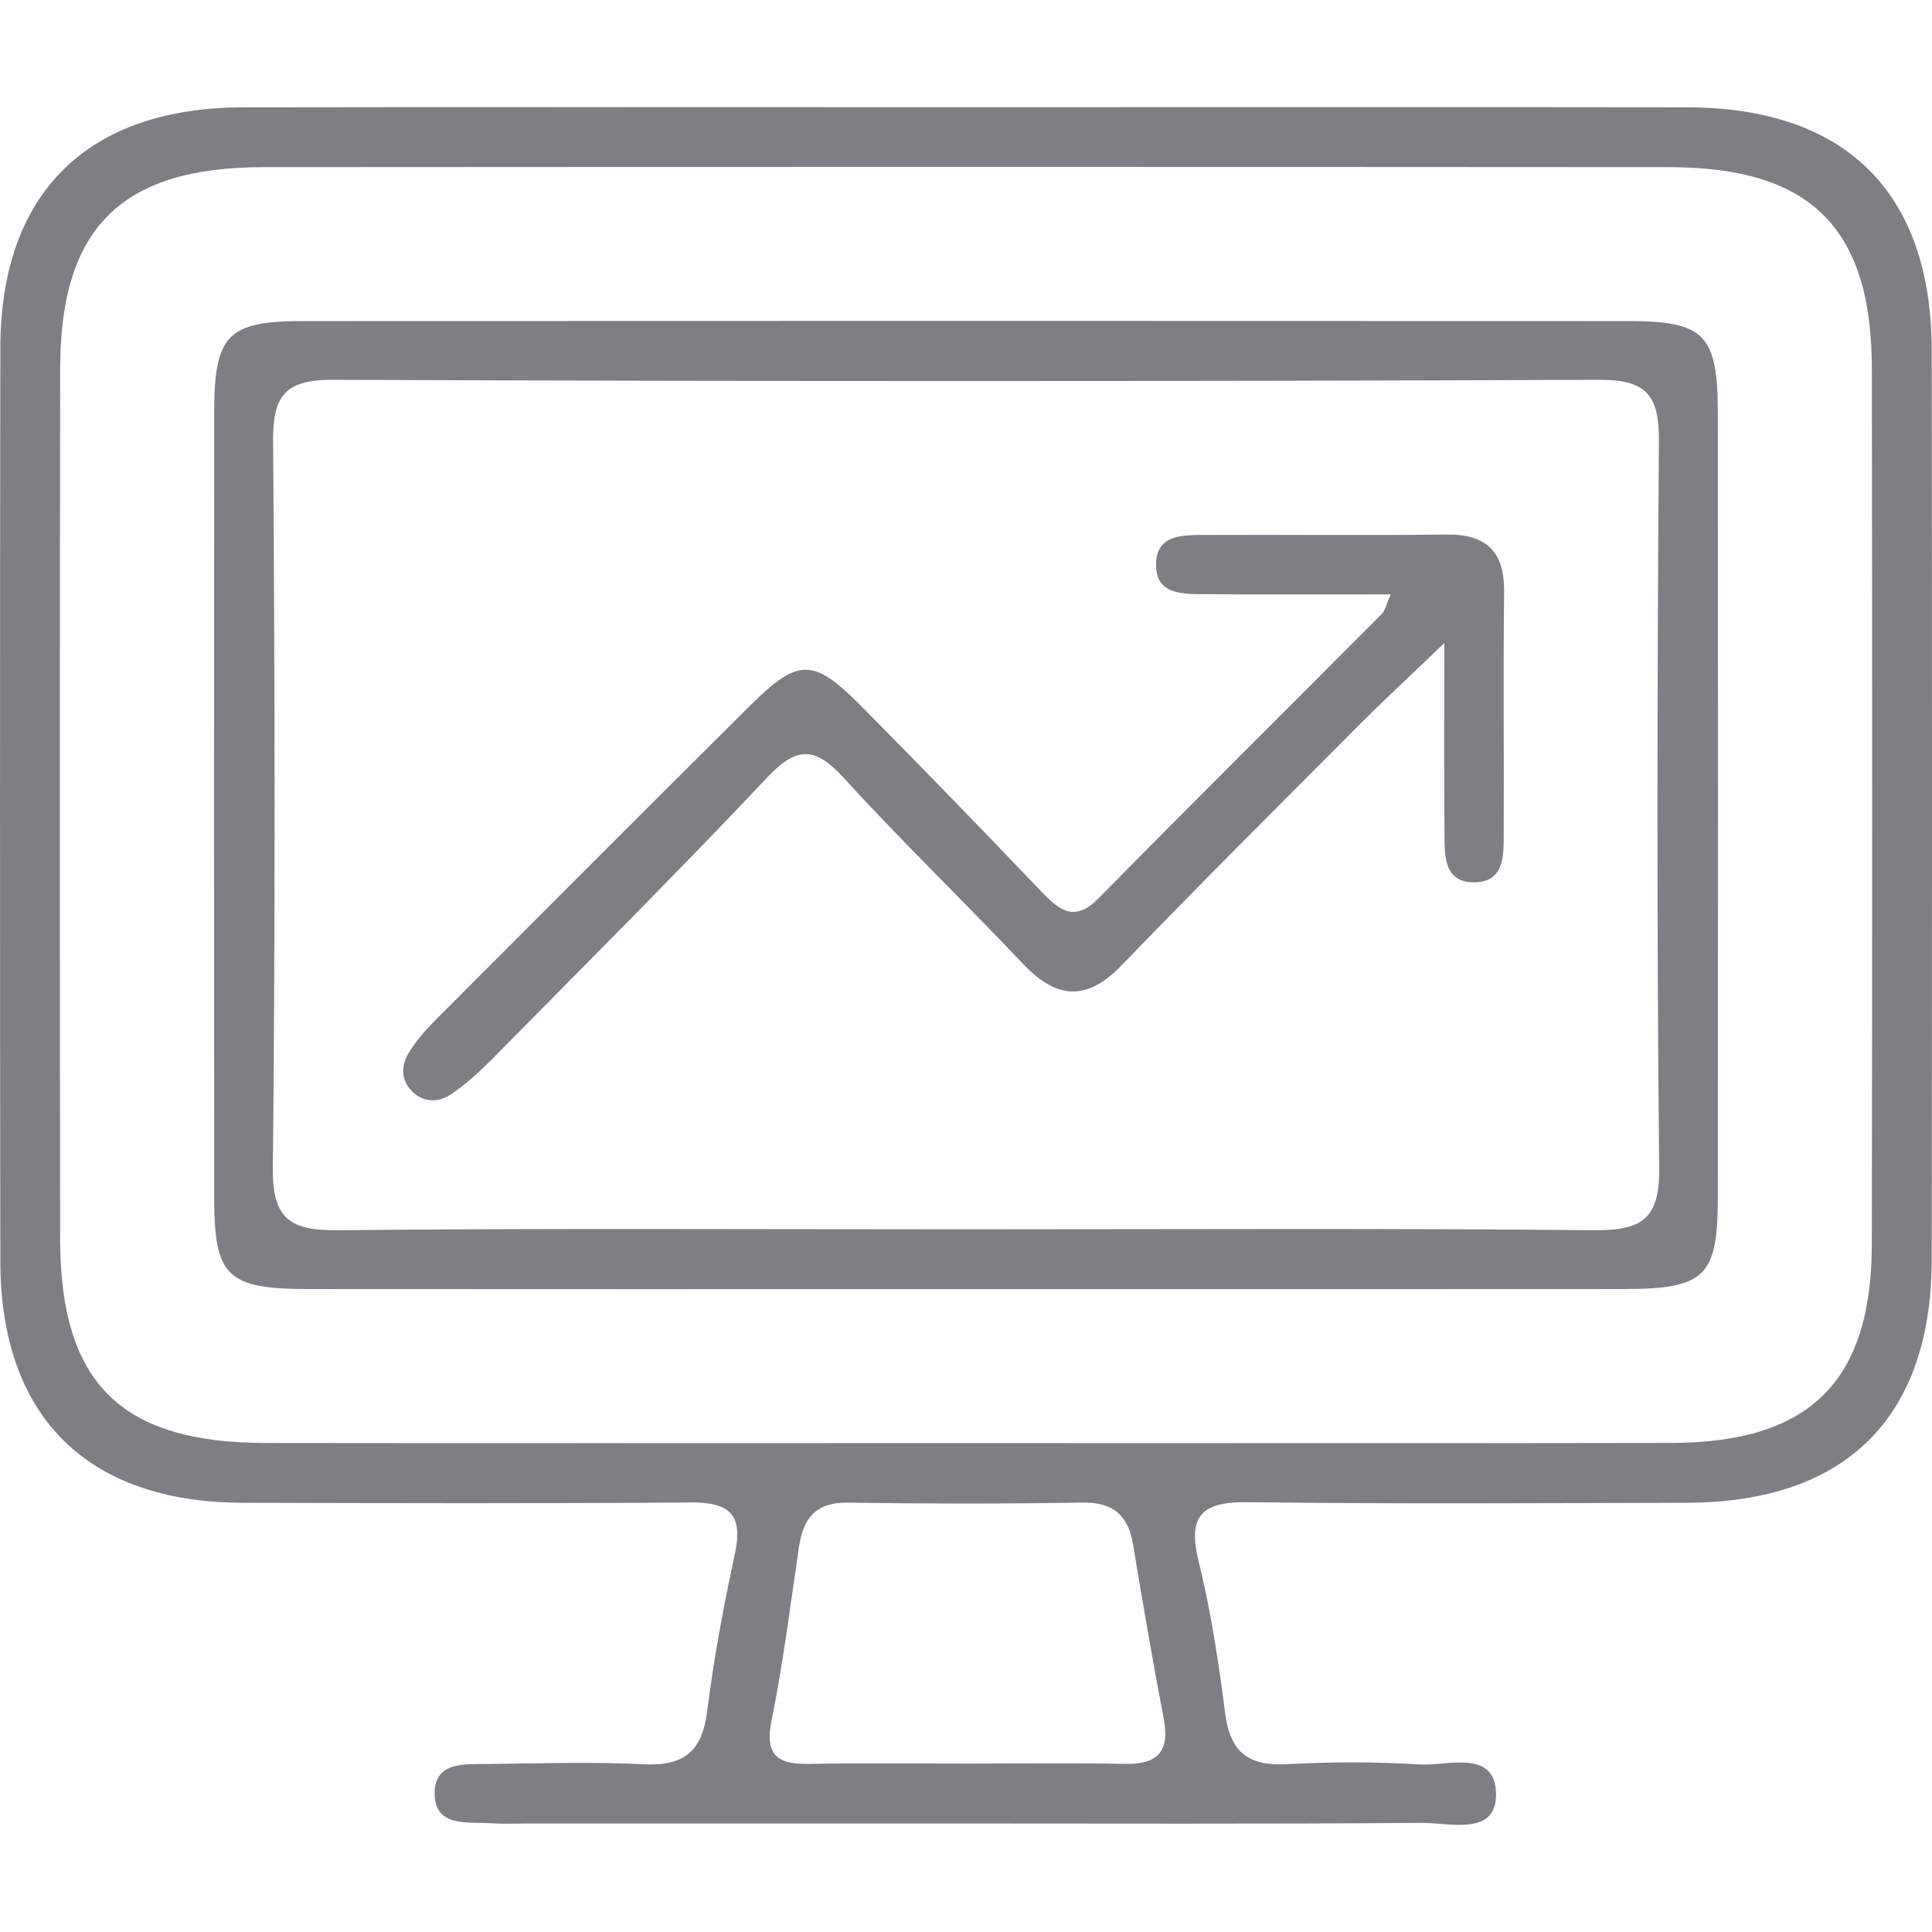
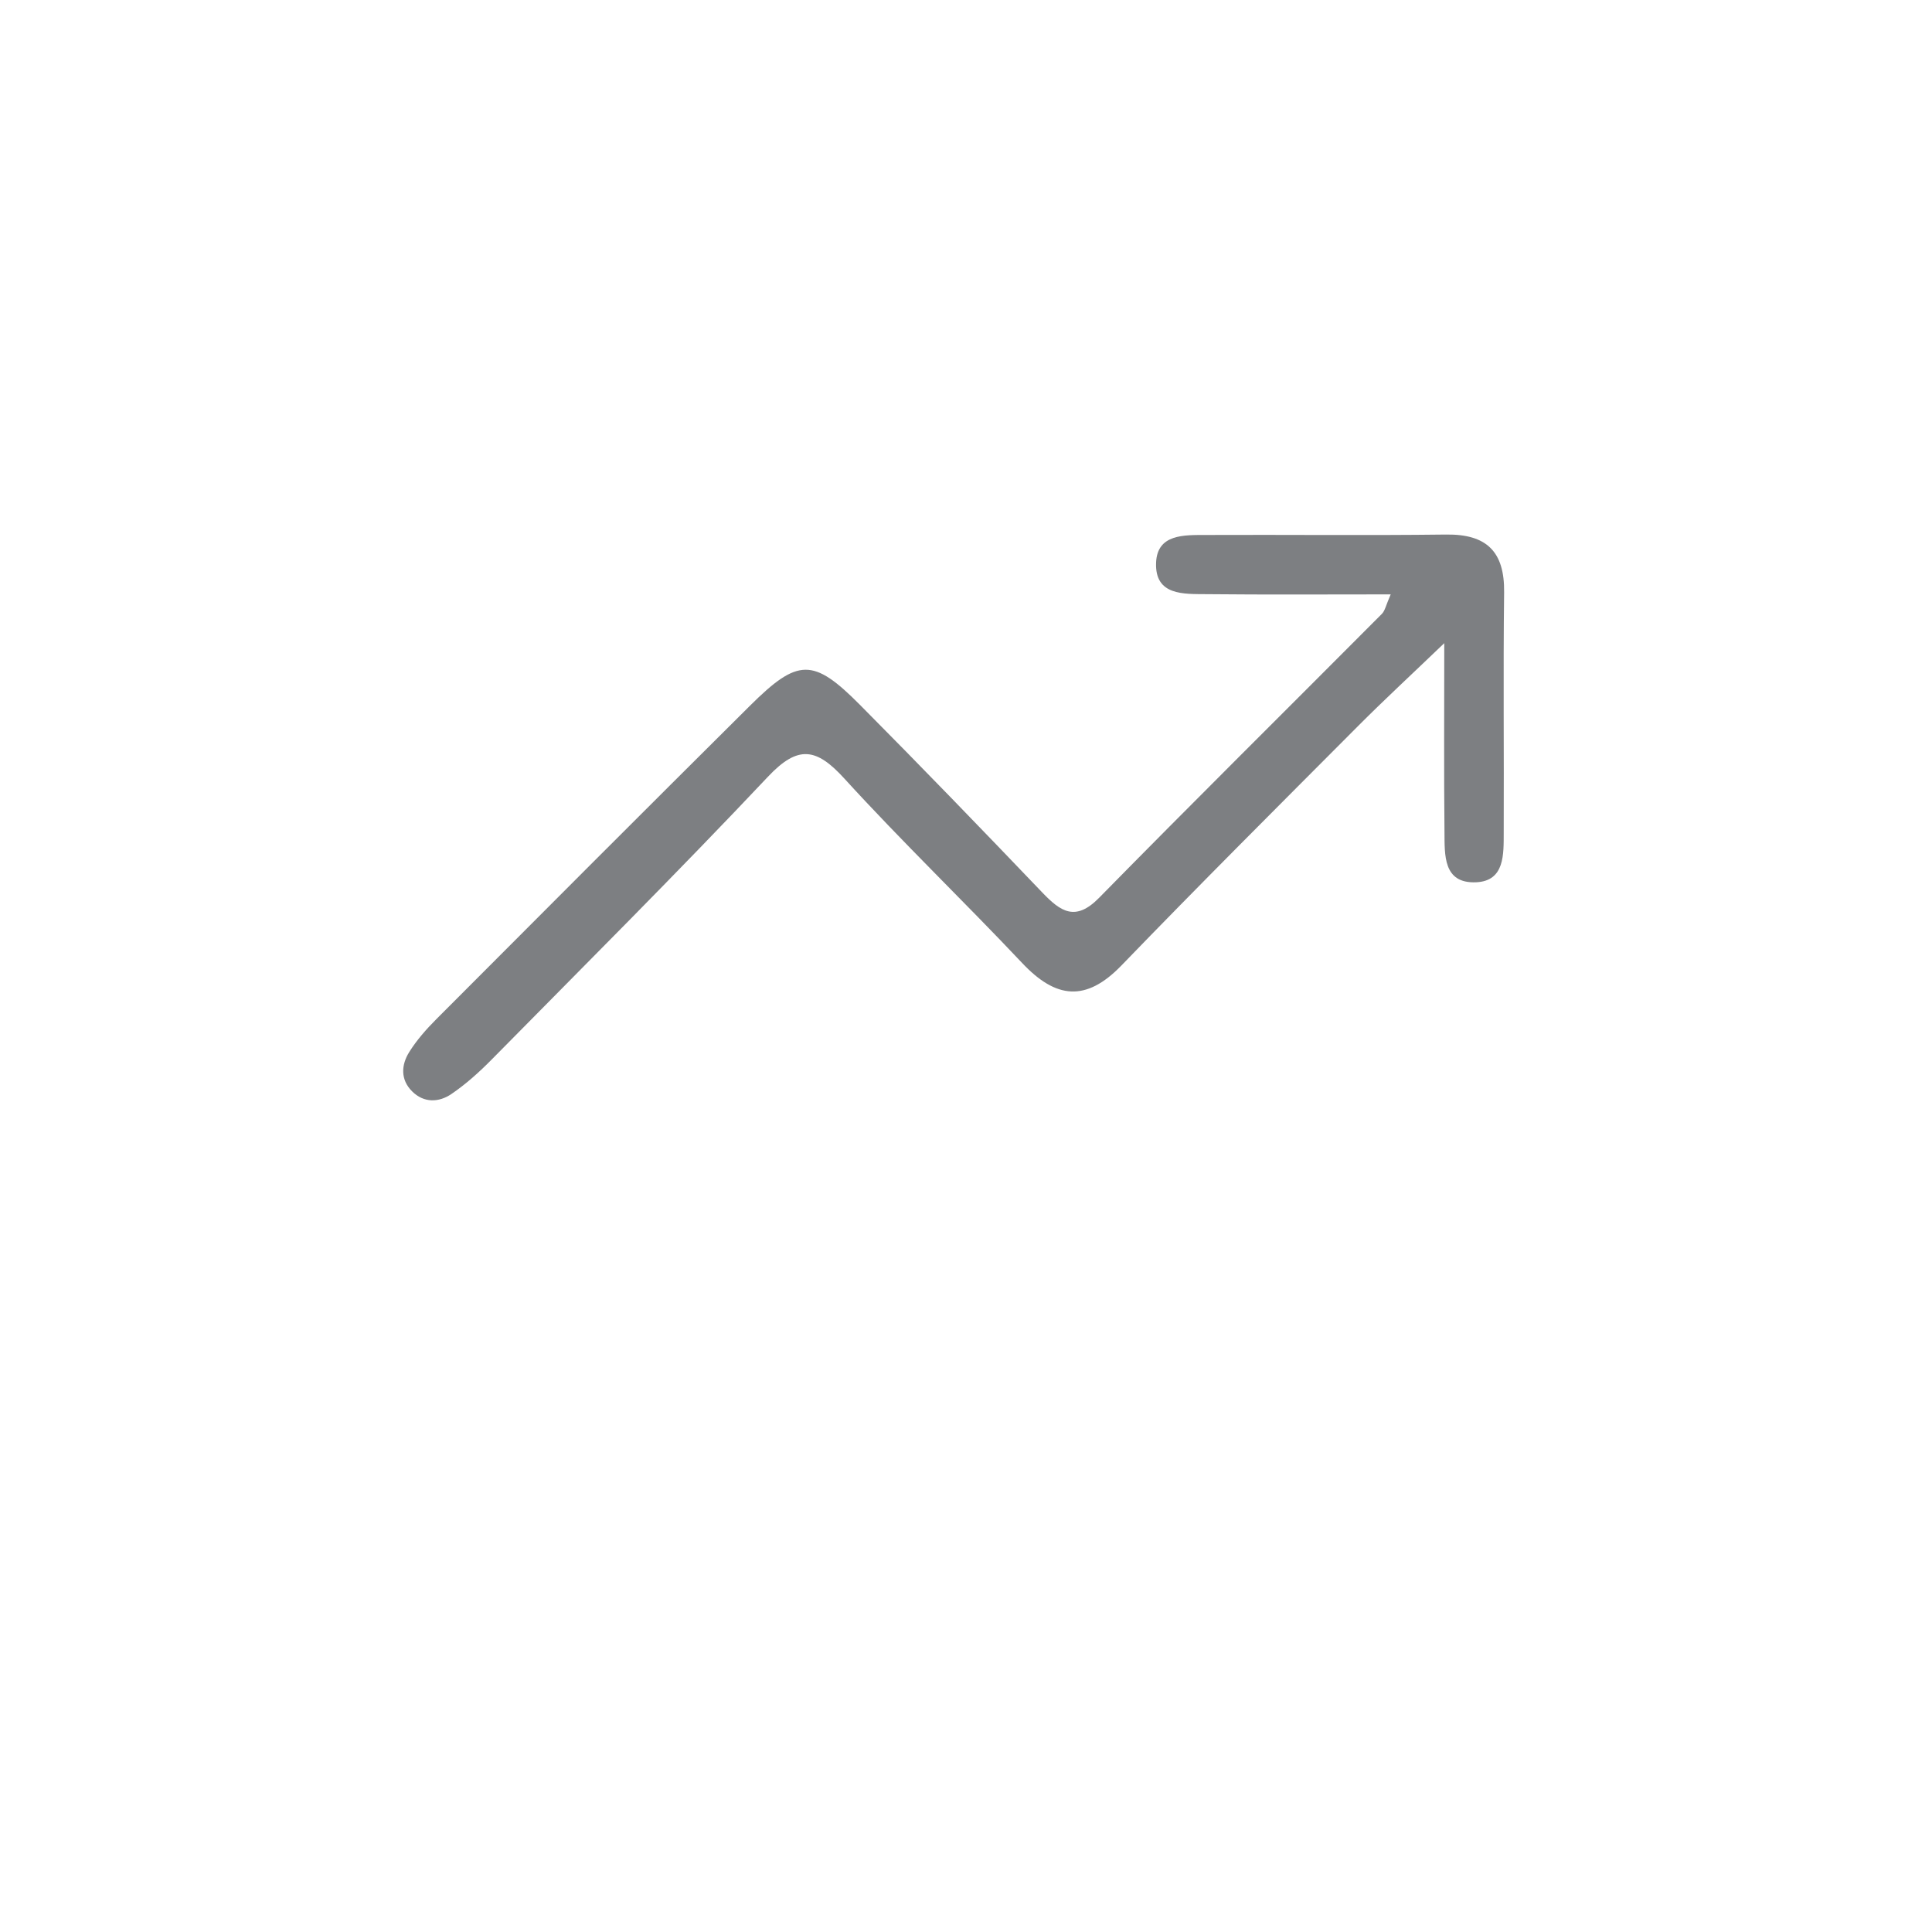
<svg xmlns="http://www.w3.org/2000/svg" version="1.1" viewBox="0 0 100 100">
  <defs>
    <style>
      .cls-1 {
        fill: #7d7f82;
      }
    </style>
  </defs>
  <g>
    <g id="Home">
      <g id="Body">
        <g id="Contenido">
          <g>
-             <path class="cls-1" d="M49.94,5.55c12.454-0,24.907-.013,37.361.004,8.246.012,12.676,4.41,12.686,12.611.018,15.669.018,31.337 0,47.006-.01,8.201-4.439,12.593-12.685,12.613-7.564.018-15.129.066-22.693-.03-2.373-.03-3.166.657-2.565,3.077.642,2.585,1.032,5.242,1.378,7.888.253,1.938,1.173,2.694,3.12,2.595,2.3-.118,4.618-.132,6.915.012,1.485.093,3.991-.828,3.978,1.582-.011,2.139-2.418,1.433-3.85,1.444-8.21.064-16.42.031-24.63.031-7.195 0-14.391 0-21.586-0-.646-0-1.294.031-1.937-.011-1.241-.08-2.972.232-2.936-1.613.031-1.606,1.643-1.441,2.819-1.456,2.675-.033,5.355-.115,8.024.016,2.076.102,3.01-.688,3.267-2.753.341-2.738.854-5.461,1.436-8.16.432-2.004-.28-2.653-2.25-2.638-7.748.057-15.498.038-23.246.015-8.046-.024-12.518-4.468-12.529-12.49-.021-15.761-.022-31.522 0-47.282C.028,10.003,4.508,5.569,12.579,5.556c12.453-.021,24.907-.006,37.361-.006ZM49.714,74.693c12.265,0,24.531.018,36.796-.007,7.162-.015,10.362-3.173,10.375-10.27.028-15.111.024-30.223.002-45.334-.011-7.288-3.165-10.425-10.495-10.43-24.254-.016-48.508-.016-72.763-0-7.343.005-10.504,3.134-10.515,10.41-.023,15.019-.02,30.038-.002,45.057.009,7.468,3.124,10.559,10.634,10.57,11.989.017,23.978.005,35.966.004ZM49.949,91.282c2.764,0,5.528-.041,8.291.015,1.738.036,2.311-.694,1.989-2.374-.571-2.98-1.084-5.972-1.58-8.966-.251-1.515-1.016-2.208-2.614-2.183-4.053.064-8.107.064-12.16.003-1.655-.025-2.3.82-2.519,2.286-.447,3.002-.817,6.02-1.421,8.991-.38,1.871.377,2.277,2,2.245,2.671-.054,5.343-.015,8.015-.017Z" />
-             <path class="cls-1" d="M49.723,66.725c-11.25,0-22.5.007-33.749-.004-4.226-.004-4.884-.636-4.887-4.738-.012-13.543-.012-27.087-0-40.63.003-4.02.69-4.733,4.612-4.735,22.868-.011,45.737-.011,68.605 0,3.921.002,4.607.715,4.611,4.736.012,13.543.012,27.087-0,40.63-.004,4.102-.661,4.733-4.888,4.737-11.434.01-22.868.004-34.302.004ZM49.857,63.63c10.882,0,21.764-.059,32.645.045,2.428.023,3.406-.535,3.378-3.205-.132-12.53-.108-25.062-.015-37.592.017-2.335-.556-3.231-3.075-3.22-21.856.088-43.712.087-65.568 0-2.506-.01-3.105.859-3.087,3.209.095,12.53.117,25.063-.013,37.592-.028,2.653.921,3.241,3.366,3.217,10.789-.107,21.579-.046,32.369-.046Z" />
            <path class="cls-1" d="M71.983,30.765c-3.312,0-6.416.021-9.519-.011-1.184-.012-2.696.089-2.625-1.635.062-1.487,1.459-1.424,2.564-1.429,4.15-.019,8.301.03,12.451-.022,2.099-.026,3.025.888,2.999,2.99-.051,4.146-.002,8.294-.021,12.44-.005,1.102.064,2.5-1.423,2.568-1.728.079-1.631-1.431-1.643-2.614-.032-3.101-.011-6.202-.011-9.762-1.74,1.669-3.128,2.951-4.461,4.289-4.099,4.114-8.212,8.215-12.247,12.392-1.844,1.909-3.4,1.72-5.136-.121-3.035-3.218-6.231-6.287-9.21-9.555-1.439-1.578-2.389-1.751-3.949-.095-4.678,4.962-9.51,9.779-14.299,14.637-.643.652-1.336,1.277-2.09,1.79-.647.44-1.421.471-2.033-.139-.612-.61-.564-1.37-.148-2.035.386-.617.882-1.18,1.399-1.698,5.403-5.419,10.809-10.834,16.237-16.227,2.481-2.465,3.271-2.483,5.685-.053,3.182,3.204,6.321,6.453,9.442,9.717.946.99,1.715,1.529,2.942.28,4.844-4.933,9.759-9.796,14.637-14.697.166-.167.213-.454.459-1.012Z" />
          </g>
        </g>
      </g>
    </g>
  </g>
</svg>